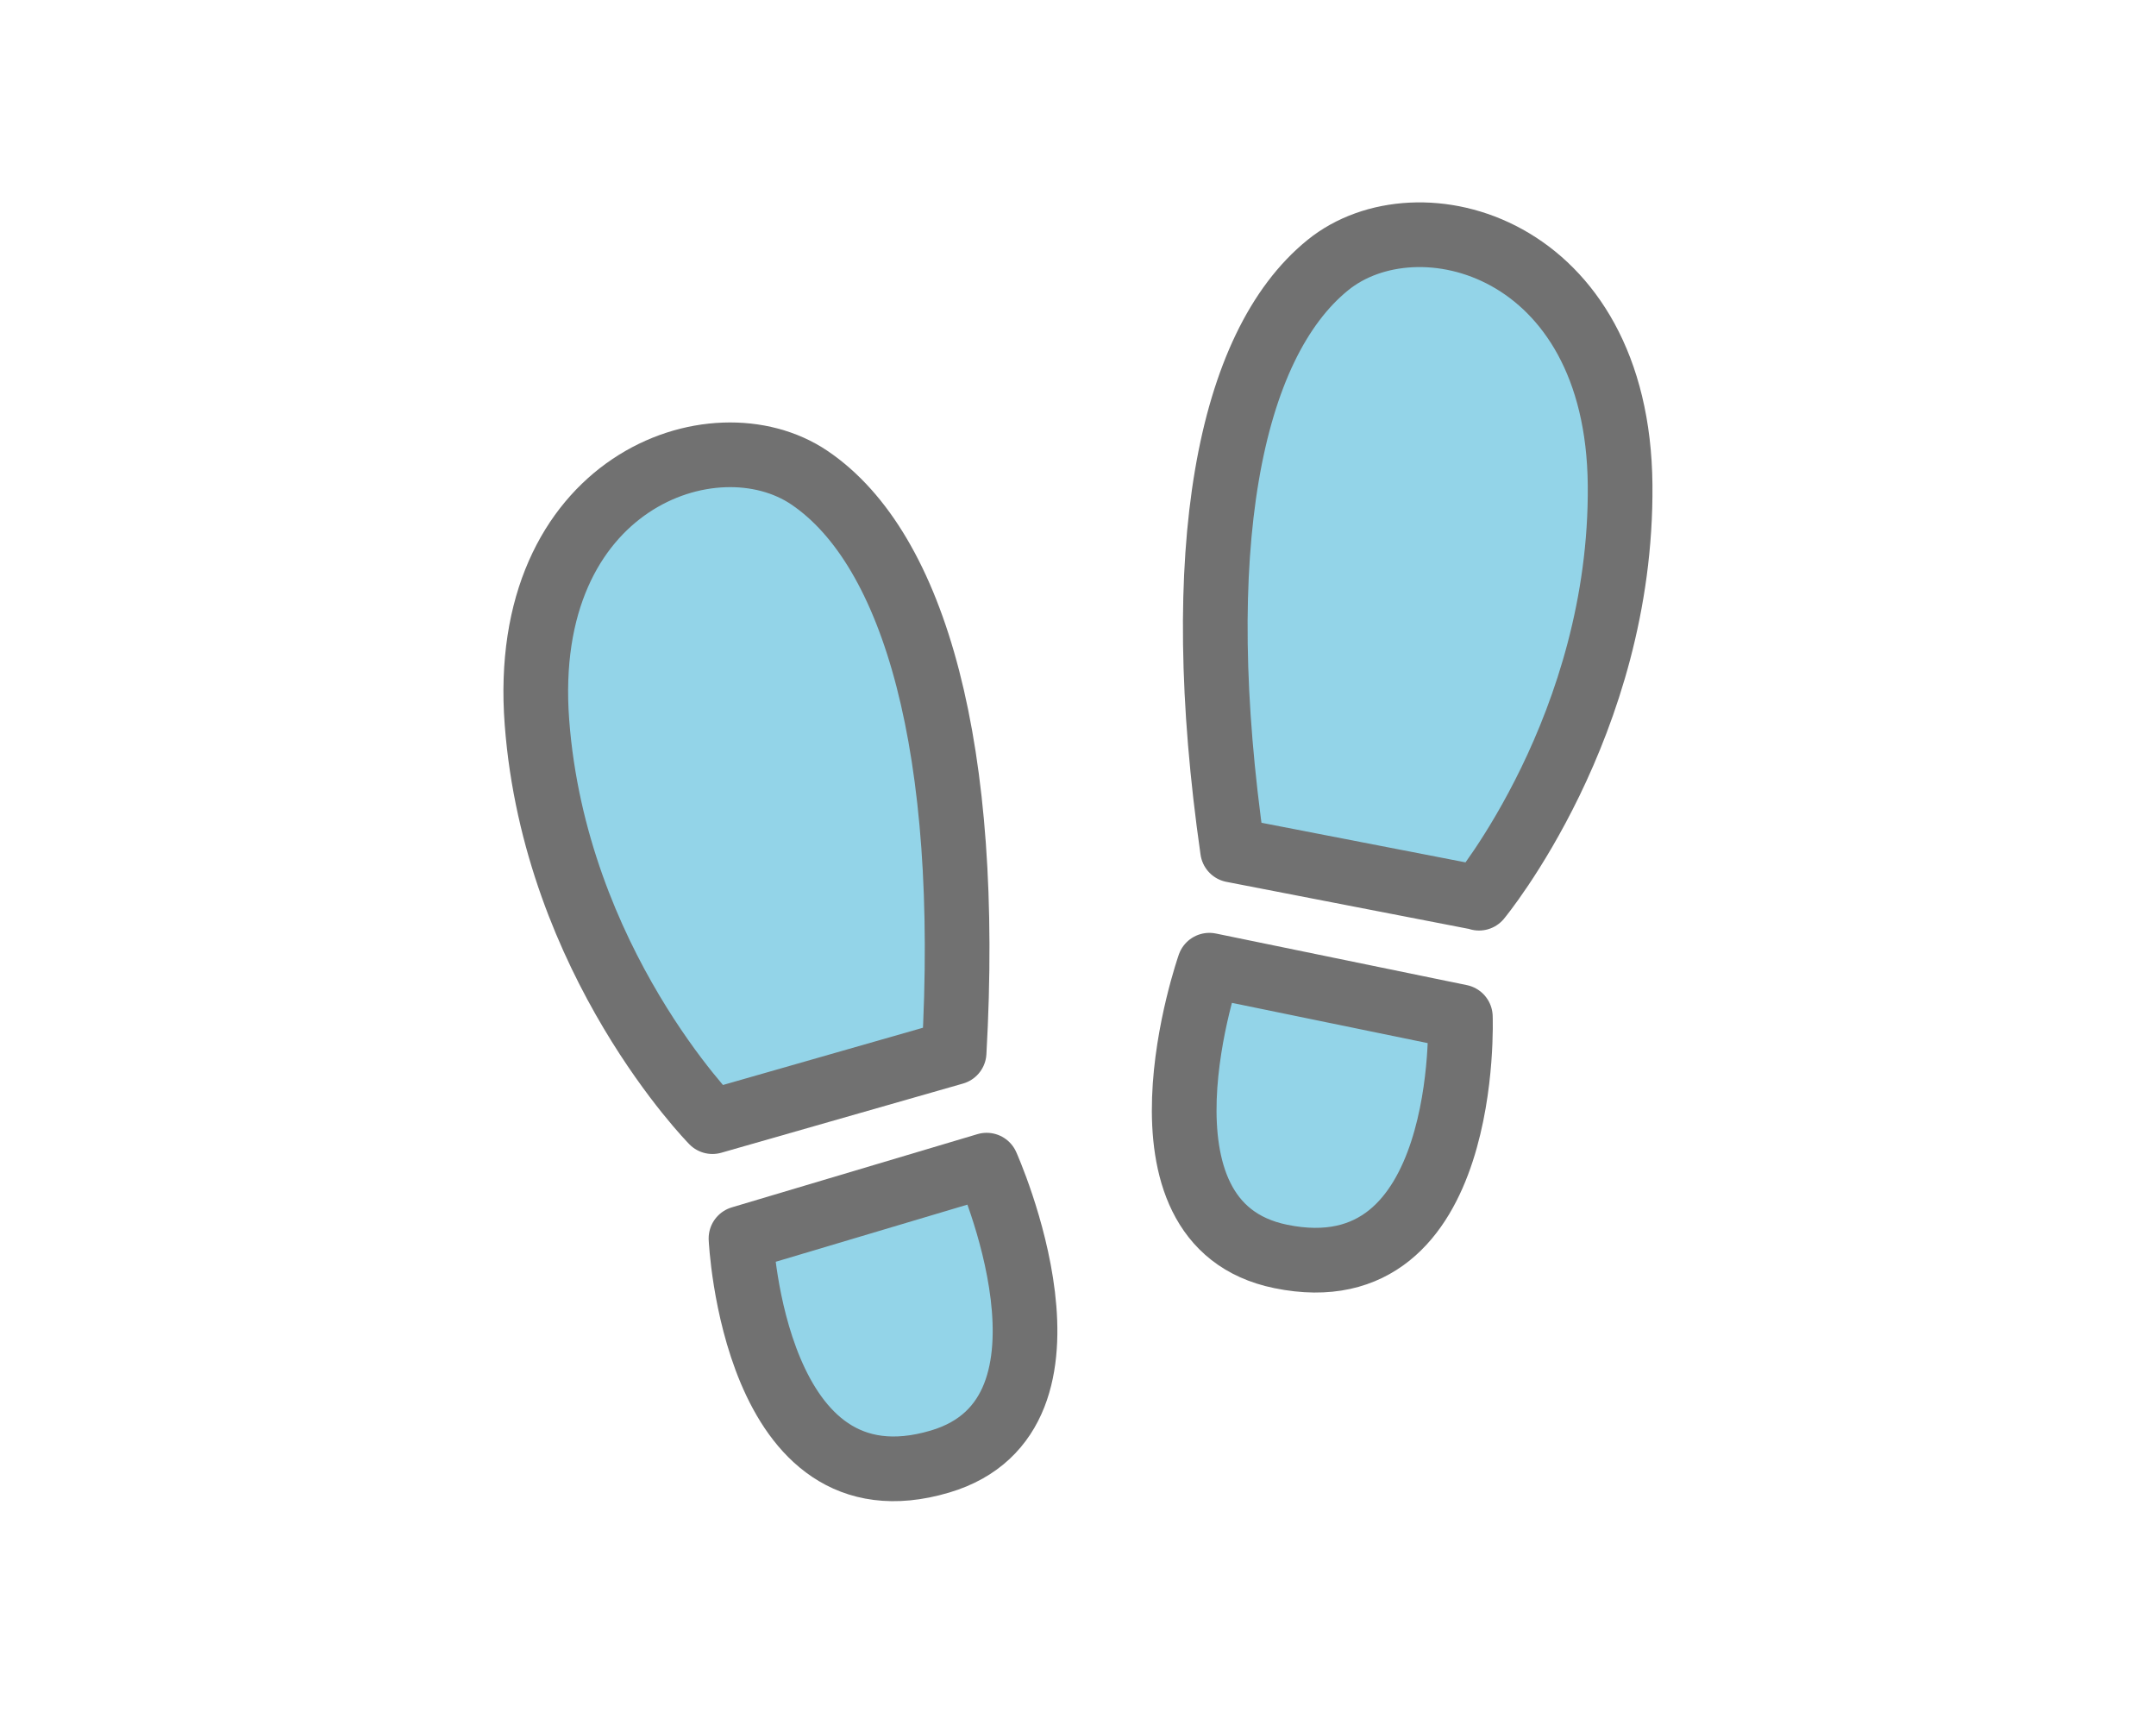
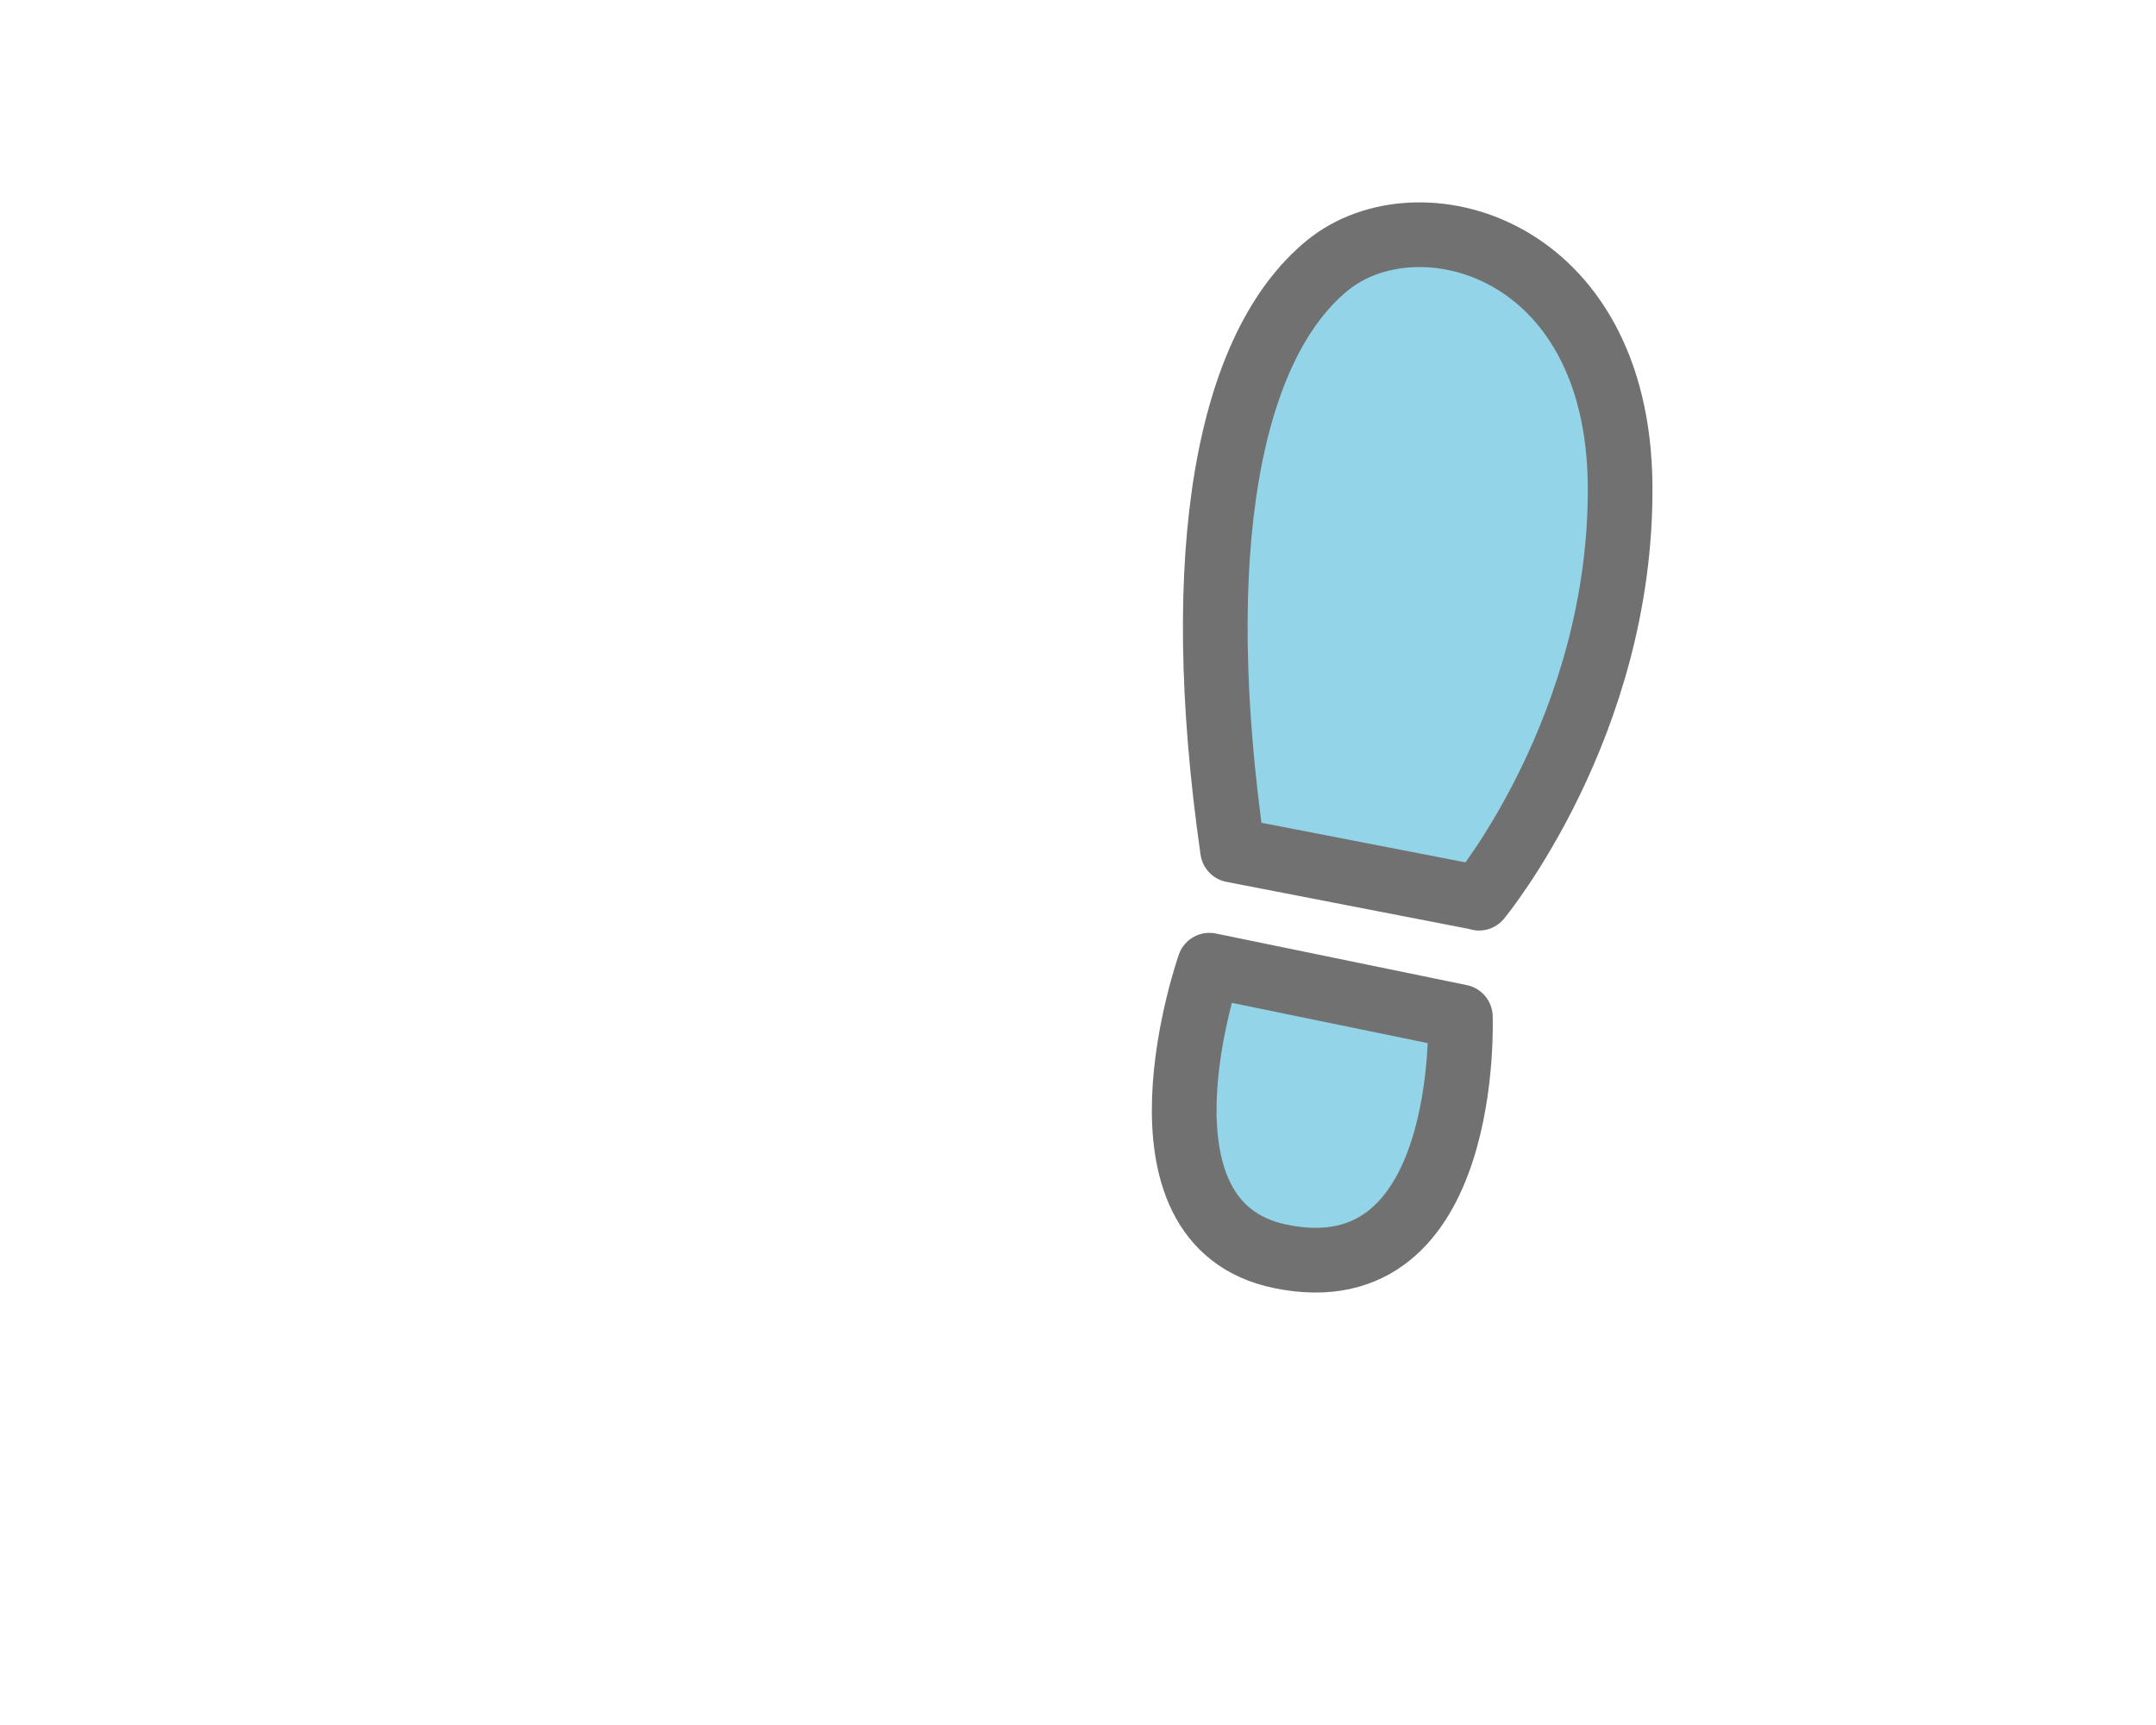
<svg xmlns="http://www.w3.org/2000/svg" width="100" height="80" viewBox="0 0 100 80" fill="none">
  <g clip-path="url(#clip0_2_167)">
-     <path d="M33.045 52.018C33.045 52.018 25.746 44.613 24.905 33.498C24.064 22.383 33.107 19.15 37.548 22.157C42.447 25.478 45.045 34.801 44.254 48.81L33.045 52.018Z" fill="#93D4E8" stroke="#717171" stroke-width="3" stroke-linejoin="round" />
-     <path d="M34.369 57.432L45.763 54.036C45.763 54.036 50.959 65.602 43.598 67.782C34.951 70.351 34.369 57.432 34.369 57.432Z" fill="#93D4E8" stroke="#717171" stroke-width="3" stroke-linejoin="round" />
    <path d="M68.6 41.655C68.6 41.655 75.243 33.636 75.144 22.496C75.046 11.356 65.755 8.912 61.586 12.296C56.984 16.03 55.177 25.541 57.169 39.425L68.6 41.643V41.655Z" fill="#93D4E8" stroke="#717171" stroke-width="3" stroke-linejoin="round" />
    <path d="M67.734 47.156L56.093 44.763C56.093 44.763 51.899 56.742 59.408 58.271C68.241 60.076 67.734 47.156 67.734 47.156Z" fill="#93D4E8" stroke="#717171" stroke-width="3" stroke-linejoin="round" />
  </g>
  <defs>
    <clipPath id="clip0_2_167">
      <rect width="54" height="61" fill="white" transform="translate(23 9)" />
    </clipPath>
  </defs>
</svg>